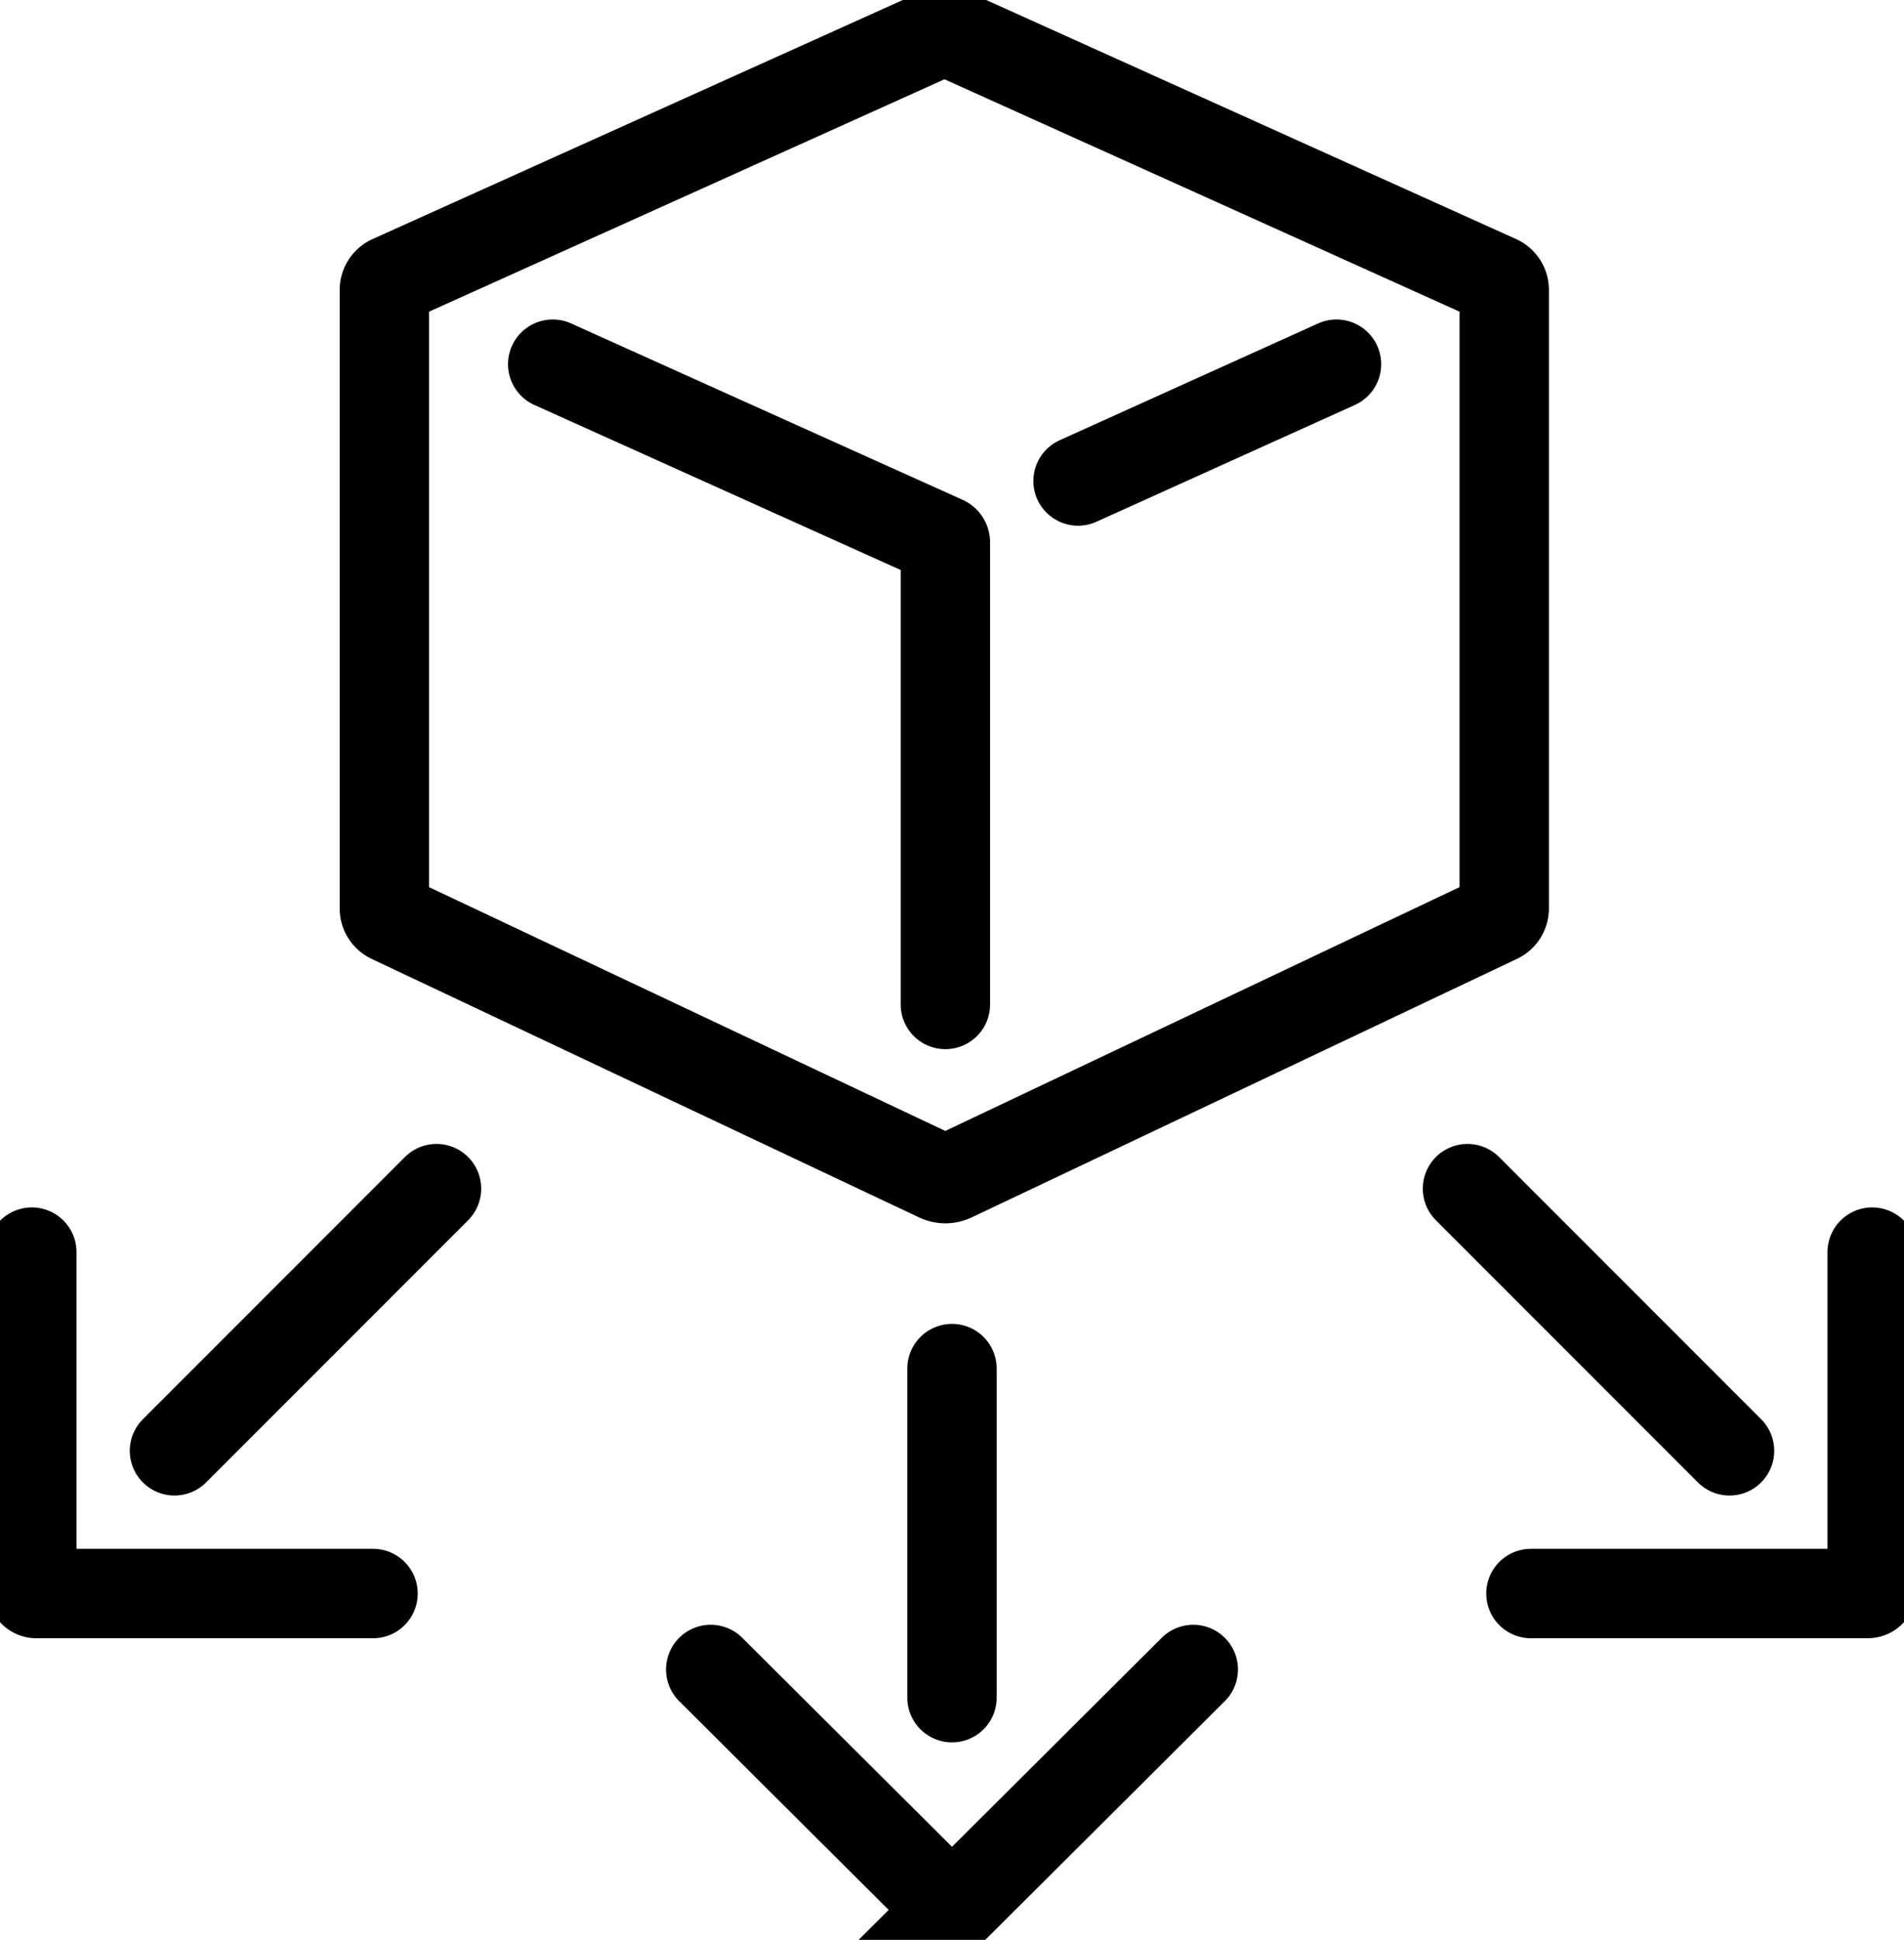
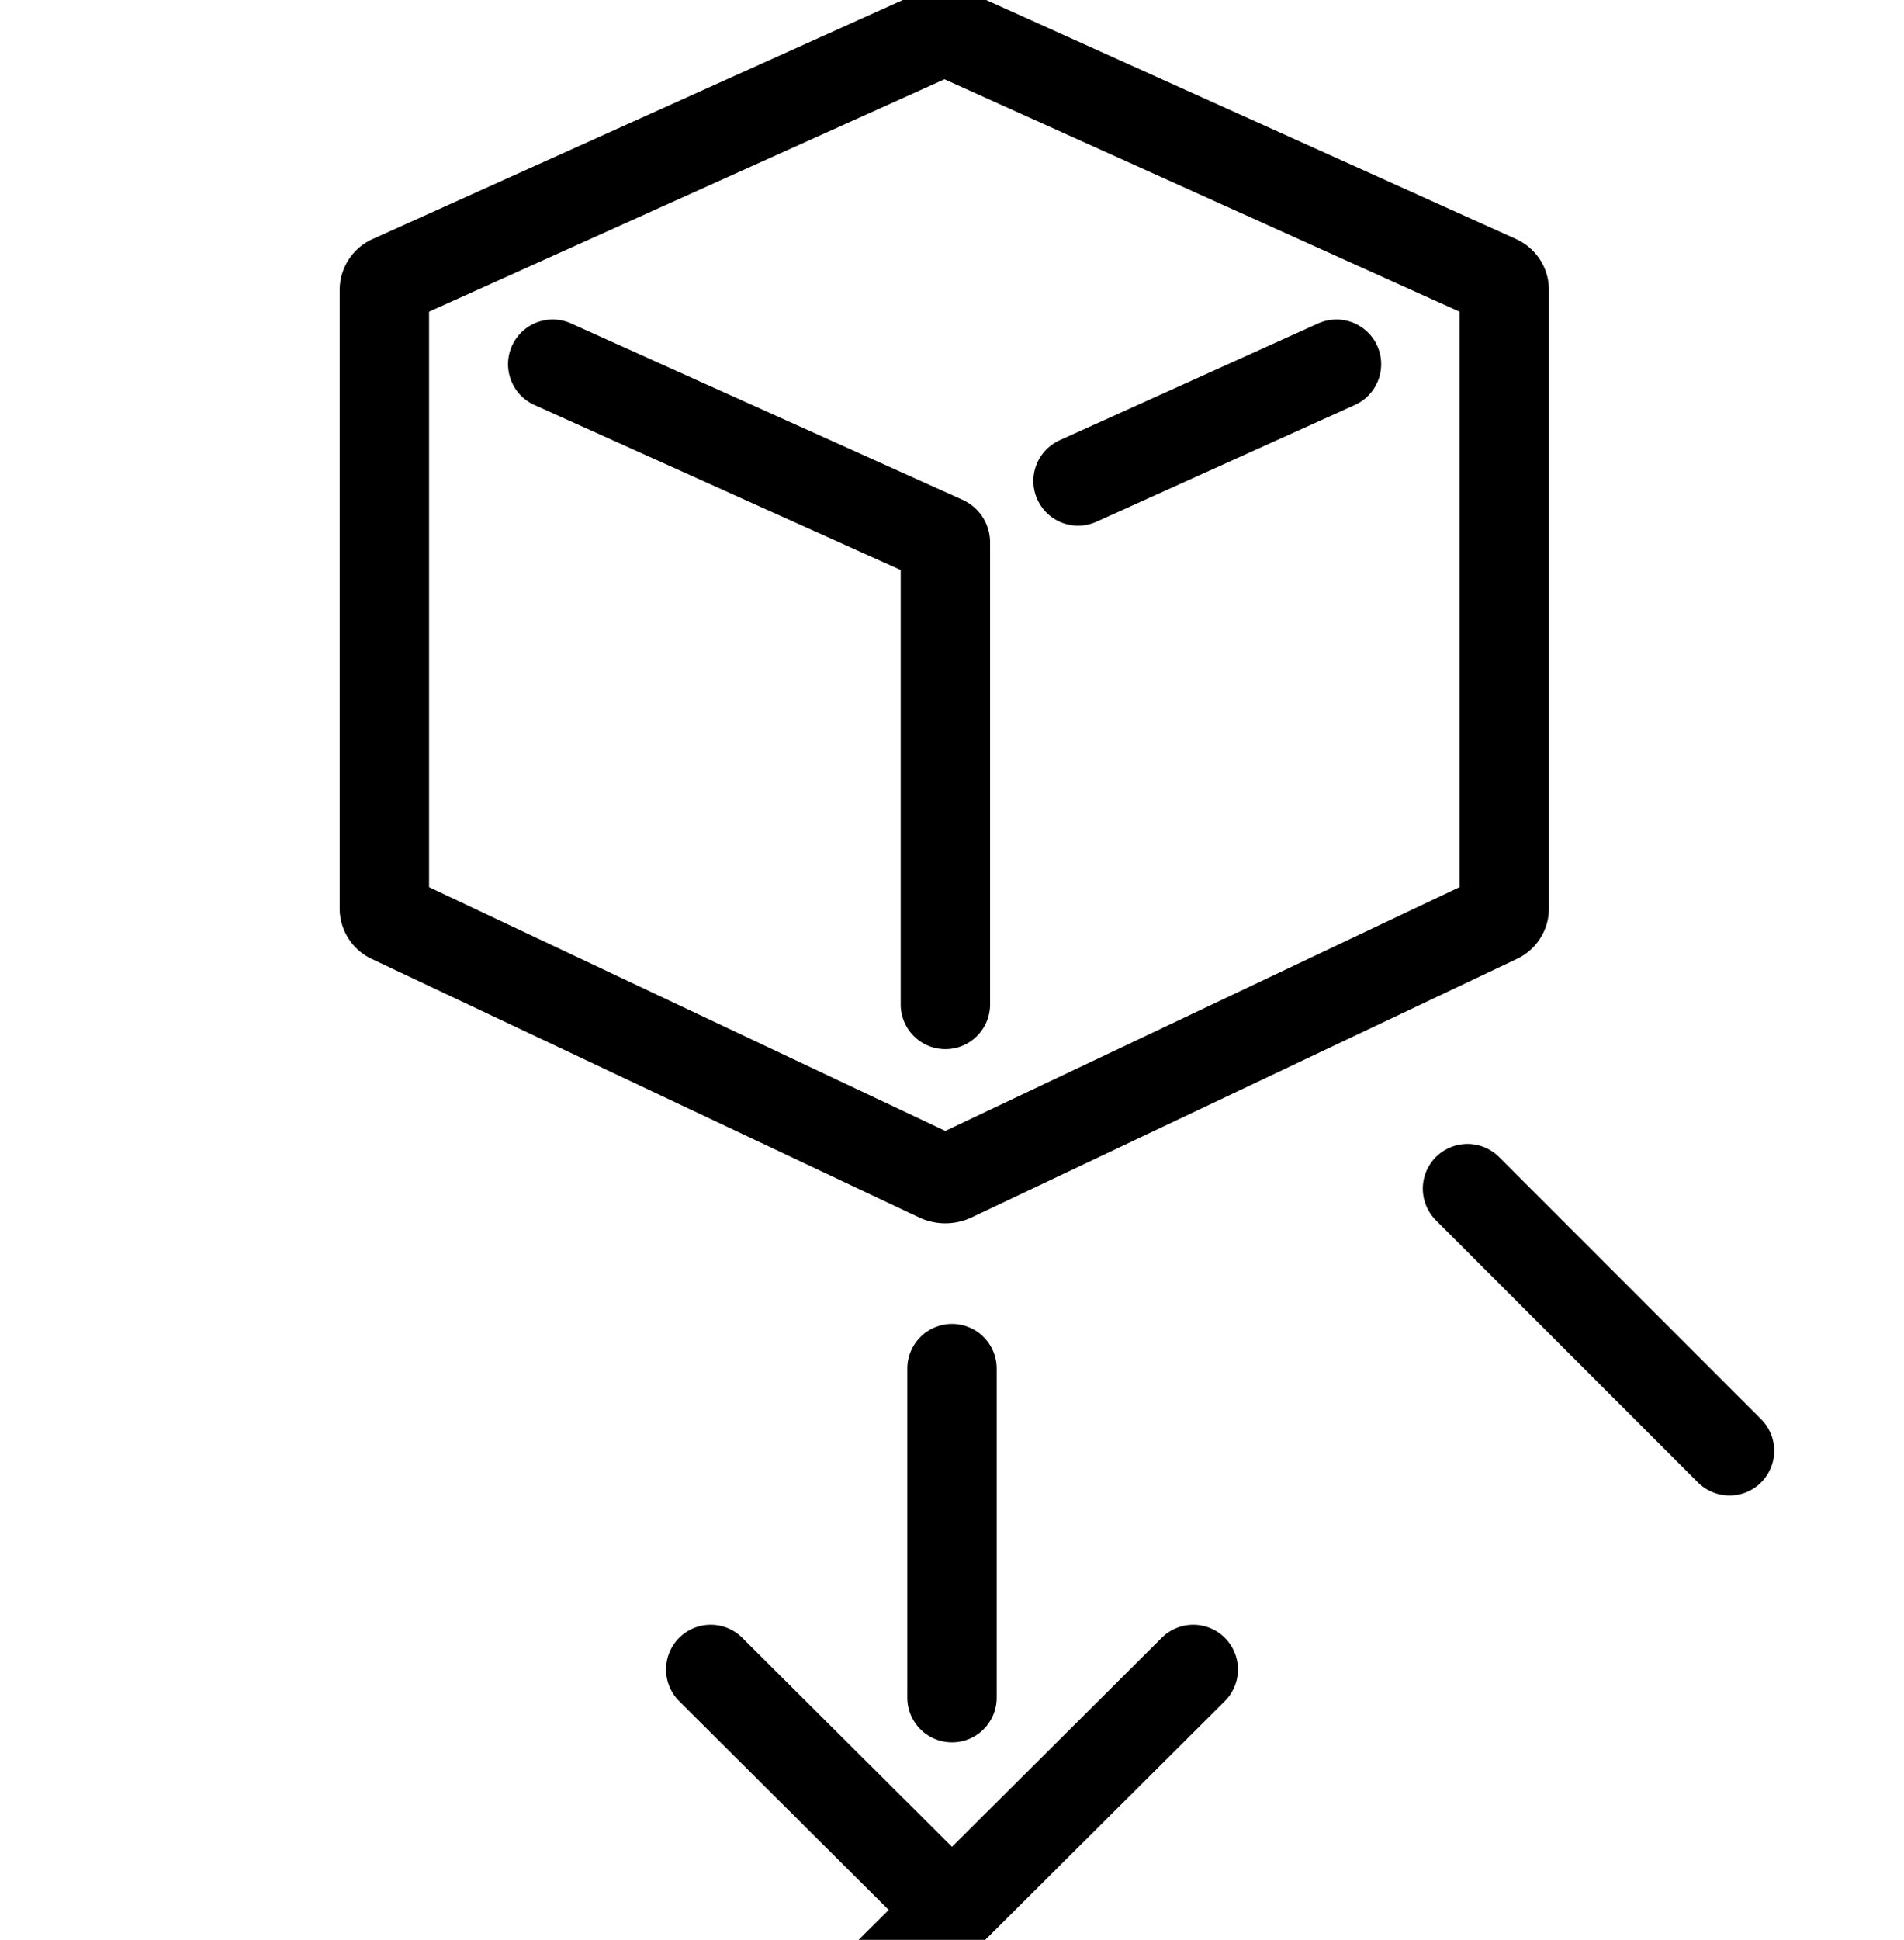
<svg xmlns="http://www.w3.org/2000/svg" id="Group_18187" data-name="Group 18187" width="63.906" height="65.076" viewBox="0 0 63.906 65.076">
  <defs>
    <clipPath id="clip-path">
      <rect id="Rectangle_9908" data-name="Rectangle 9908" width="63.906" height="65.076" fill="none" stroke="#000" stroke-width="3" />
    </clipPath>
  </defs>
  <g id="Group_18186" data-name="Group 18186" transform="translate(0 0)" clip-path="url(#clip-path)">
    <path id="Path_81144" data-name="Path 81144" d="M55.9,30.924V10.175a.372.372,0,0,0-.219-.34L37.345,1.567a.562.562,0,0,0-.464,0L18.533,9.836a.373.373,0,0,0-.22.34V30.924a.373.373,0,0,0,.215.337L36.9,39.933a.564.564,0,0,0,.483,0l18.3-8.672A.373.373,0,0,0,55.9,30.924Z" transform="translate(-5.412 -0.448)" fill="none" stroke="#000" stroke-linecap="round" stroke-miterlimit="10" stroke-width="3" />
    <line id="Line_2382" data-name="Line 2382" y1="3.918" x2="8.674" transform="translate(36.184 12.218)" fill="none" stroke="#000" stroke-linecap="round" stroke-miterlimit="10" stroke-width="3" />
    <path id="Path_81145" data-name="Path 81145" d="M39.513,38.821v-15.5a.066.066,0,0,0-.039-.061L26.334,17.343" transform="translate(-7.782 -5.125)" fill="none" stroke="#000" stroke-linecap="round" stroke-miterlimit="10" stroke-width="3" />
    <path id="Path_81146" data-name="Path 81146" d="M50.058,79.5l-7.99,7.958a.153.153,0,0,1-.216,0L33.862,79.5" transform="translate(-10.007 -23.493)" fill="none" stroke="#000" stroke-linecap="round" stroke-miterlimit="10" stroke-width="3" />
    <line id="Line_2383" data-name="Line 2383" y2="11.039" transform="translate(31.953 45.913)" fill="none" stroke="#000" stroke-linecap="round" stroke-miterlimit="10" stroke-width="3" />
-     <path id="Path_81147" data-name="Path 81147" d="M1.516,59.627v11.3a.153.153,0,0,0,.152.153h11.3" transform="translate(-0.448 -17.621)" fill="none" stroke="#000" stroke-linecap="round" stroke-miterlimit="10" stroke-width="3" />
-     <line id="Line_2384" data-name="Line 2384" x1="8.795" y2="8.795" transform="translate(5.856 39.876)" fill="none" stroke="#000" stroke-linecap="round" stroke-miterlimit="10" stroke-width="3" />
-     <path id="Path_81148" data-name="Path 81148" d="M84.392,59.627v11.3a.153.153,0,0,1-.153.153h-11.3" transform="translate(-21.554 -17.621)" fill="none" stroke="#000" stroke-linecap="round" stroke-miterlimit="10" stroke-width="3" />
    <line id="Line_2385" data-name="Line 2385" x2="8.795" y2="8.795" transform="translate(49.255 39.876)" fill="none" stroke="#000" stroke-linecap="round" stroke-miterlimit="10" stroke-width="3" />
  </g>
</svg>